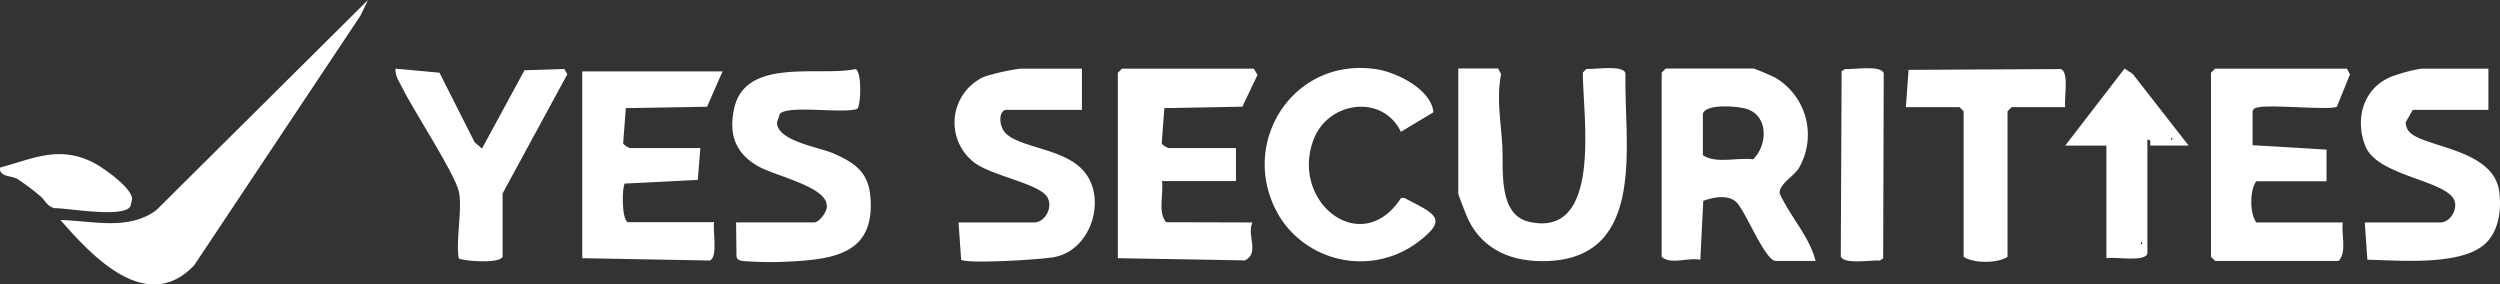
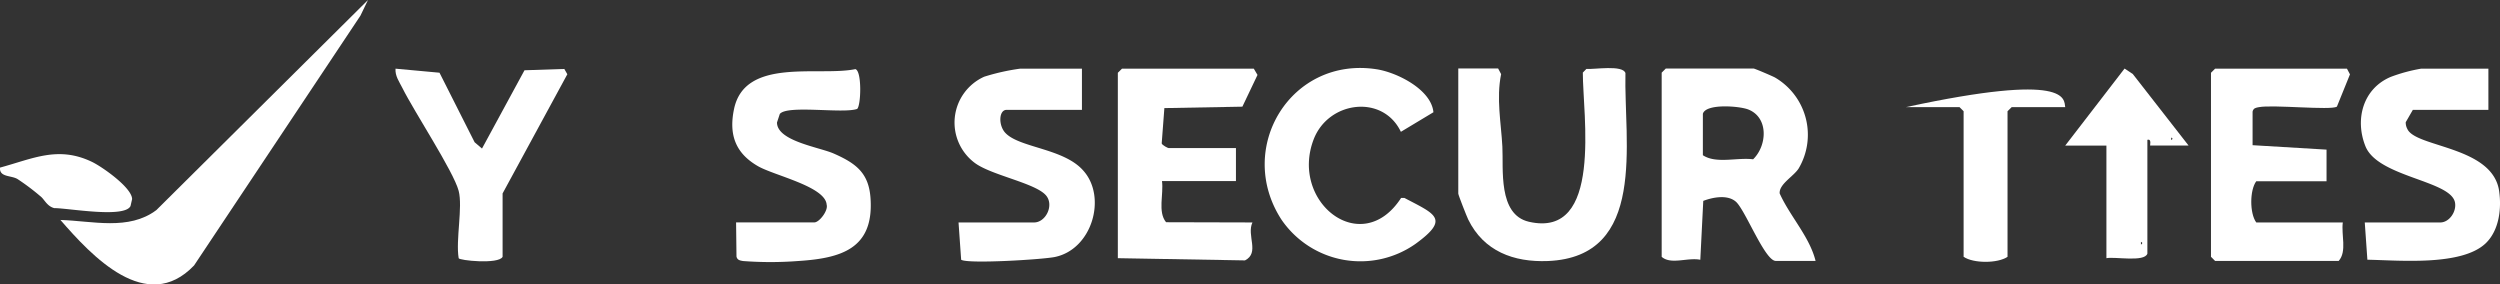
<svg xmlns="http://www.w3.org/2000/svg" id="Layer_1" data-name="Layer 1" viewBox="0 0 439.42 50">
  <rect x="0" y="0" width="439.42" height="50" fill="#333333" stroke="none" />
  <defs>
    <style>.cls-1{fill:#fff;}</style>
  </defs>
  <path class="cls-1" d="M312.81,34c-.14-1.62,2.45-3,3.33-4.38a11.65,11.65,0,0,0-4.16-16c-.44-.24-3.54-1.57-3.74-1.57H292.79l-.72.72V45.14c1.63,1.44,4.55.07,6.79.52l.52-10.35c1.7-.65,4.28-1.14,5.74.15,1.66,1.47,5.09,10.4,7,10.4h7C318.07,41.62,314.61,38,312.81,34Zm-4.67-6c-2.78-.36-6.52.83-8.83-.72V20c.52-1.84,6.44-1.37,8-.75C310.93,20.7,310.58,25.64,308.14,28Z" />
  <path class="cls-1" d="M220.14,39.1c-1.07,2.29,1.33,5.32-1.31,6.67l-22.35-.39V12.79l.73-.72h23.17l.65,1.1-2.66,5.58L204.66,19l-.47,6.21c.1.32,1.09.82,1.22.82h11.83v5.79h-13c.32,2.29-.78,5.43.72,7.24Z" />
  <path class="cls-1" d="M411.07,45.86H389.34l-.72-.72V12.79l.72-.72h23.18l.53,1-2.3,5.68c-1.09.67-11.23-.38-13.68.08-.55.1-1,.16-1.14.79v5.9l13,.78,0,5.56H396.58c-1.16,1.55-1.18,5.64,0,7.24h15.21C411.49,41.25,412.55,44.19,411.07,45.86Z" />
  <path class="cls-1" d="M272.06,45.88c-6,.24-11.27-1.72-14-7.31-.25-.51-1.74-4.29-1.74-4.54v-22h7l.53,1c-.87,4.25,0,8.58.22,12.76.21,3.86-.82,11.93,4.67,13.19,13.06,3,9.45-18.88,9.47-26.22l.62-.64c1.41.1,6.4-.75,6.87.72C285.41,24.9,289.61,45.17,272.06,45.88Z" />
-   <path class="cls-1" d="M124.73,45.79l-22.39-.41V12.55H127l-2.72,6.21L110,19l-.47,6.21c.1.32,1.09.82,1.22.82H123.1l-.45,5.58-12.85.66c-.45.64-.58,6.08.51,6.79h15.21C125.24,40.52,126.25,45.3,124.73,45.79Z" />
  <path class="cls-1" d="M185.41,45.17c-2.19.45-15.38,1.25-16.47.48l-.46-6.55h13.28c2,0,3.48-2.88,2.2-4.62-1.64-2.24-9.51-3.6-12.55-5.79A8.84,8.84,0,0,1,173,13.48a38.09,38.09,0,0,1,6.3-1.41h10.87v7.24H176.93c-1.39,0-1.47,2.75-.2,4.07C179.23,26,187,26.07,190.42,30,194.57,34.62,192,43.81,185.41,45.17Z" />
  <path class="cls-1" d="M436.92,42.75c-4.23,4.06-15.28,3-20.81,2.9l-.46-6.55h13.28c1.56,0,2.88-1.89,2.58-3.5-.71-3.9-13.54-4.44-15.74-9.89-1.9-4.74-.43-10.15,4.46-12.2a29,29,0,0,1,5.32-1.44h11.83v7.24H424.1l-1.25,2.17a2.39,2.39,0,0,0,.29,1.2c1.5,3.27,15,3,16.13,10.91C439.71,36.68,439.27,40.48,436.92,42.75Z" />
  <path class="cls-1" d="M140.26,45.88a63.6,63.6,0,0,1-9.67,0c-.55-.1-1-.17-1.14-.79l-.07-6h13.76c.86,0,2.46-2.07,2.16-3.1-.2-3.21-9.19-5.12-12.07-6.78-3.9-2.24-5.16-5.46-4.22-10,1.88-9.21,14.92-5.72,21.33-7.06,1.19.29,1,6.48.31,7-2.51.87-12.3-.75-13.59.89l-.49,1.49c0,3.28,7.47,4.34,10,5.47,3.94,1.74,6.19,3.45,6.45,8C153.56,43.78,147.75,45.4,140.26,45.88Z" />
  <path class="cls-1" d="M64.68,0,63.35,2.76,34.11,46.66c-8.34,8.73-18-1.68-23.49-8,5.63.17,12,1.92,16.86-1.73Z" />
  <path class="cls-1" d="M248.78,42.88a16.82,16.82,0,0,1-23.55-4.29C217.08,26,226.93,9.81,242,12.18c3.57.56,9.58,3.56,9.95,7.55l-5.72,3.44c-3.17-6.65-12.74-5.43-15.33,1.33-4.22,11,8.43,21,15.37,10.29l.58,0C252.26,37.65,254.92,38.43,248.78,42.88Z" />
  <path class="cls-1" d="M99.72,13.05,88.34,34V45.14c-.69,1.37-7.72.63-7.72.24-.54-3.18.74-9,0-11.83-.9-3.42-7.84-13.95-9.9-18.1-.54-1.07-1.3-2.11-1.2-3.38l7.73.71L83.42,25l1.3,1.11,7.47-13.76,7-.23Z" />
-   <path class="cls-1" d="M363,18.83h-9.41l-.73.72V45.14c-1.74,1.18-6,1.17-7.72,0V19.55l-.72-.72H335l.46-6.55,26.75-.14C363.76,12.63,362.75,17.41,363,18.83Z" />
+   <path class="cls-1" d="M363,18.83h-9.41l-.73.72V45.14c-1.74,1.18-6,1.17-7.72,0V19.55l-.72-.72H335C363.76,12.63,362.75,17.41,363,18.83Z" />
  <path class="cls-1" d="M374.87,13l-1.44-.95L363,25.59h7.24V45.38c1.48-.3,6.7.74,7.2-.8l0-20c.8-.23.43,1,.48,1h6.76Zm1.44,30v-.49C376.62,42.64,376.62,42.8,376.31,43Zm5.31-18.35v-.48Q382.09,24.38,381.62,24.62Z" />
-   <path class="cls-1" d="M331.1,12.86,331,45.41l-.58.38c-1.42-.11-6.38.75-6.87-.72l.15-32.55.58-.38C325.66,12.25,330.63,11.39,331.1,12.86Z" />
  <path class="cls-1" d="M23.22,35l-.28,1.22c-1.08,2.17-10.92.36-13.41.36C8.22,36.24,7.8,35,7.06,34.46a39.7,39.7,0,0,0-4-3c-1.14-.66-3.19-.29-3.06-2,5.8-1.57,10.22-3.87,16.18-1C18,29.34,23.21,33,23.22,35Z" />
</svg>